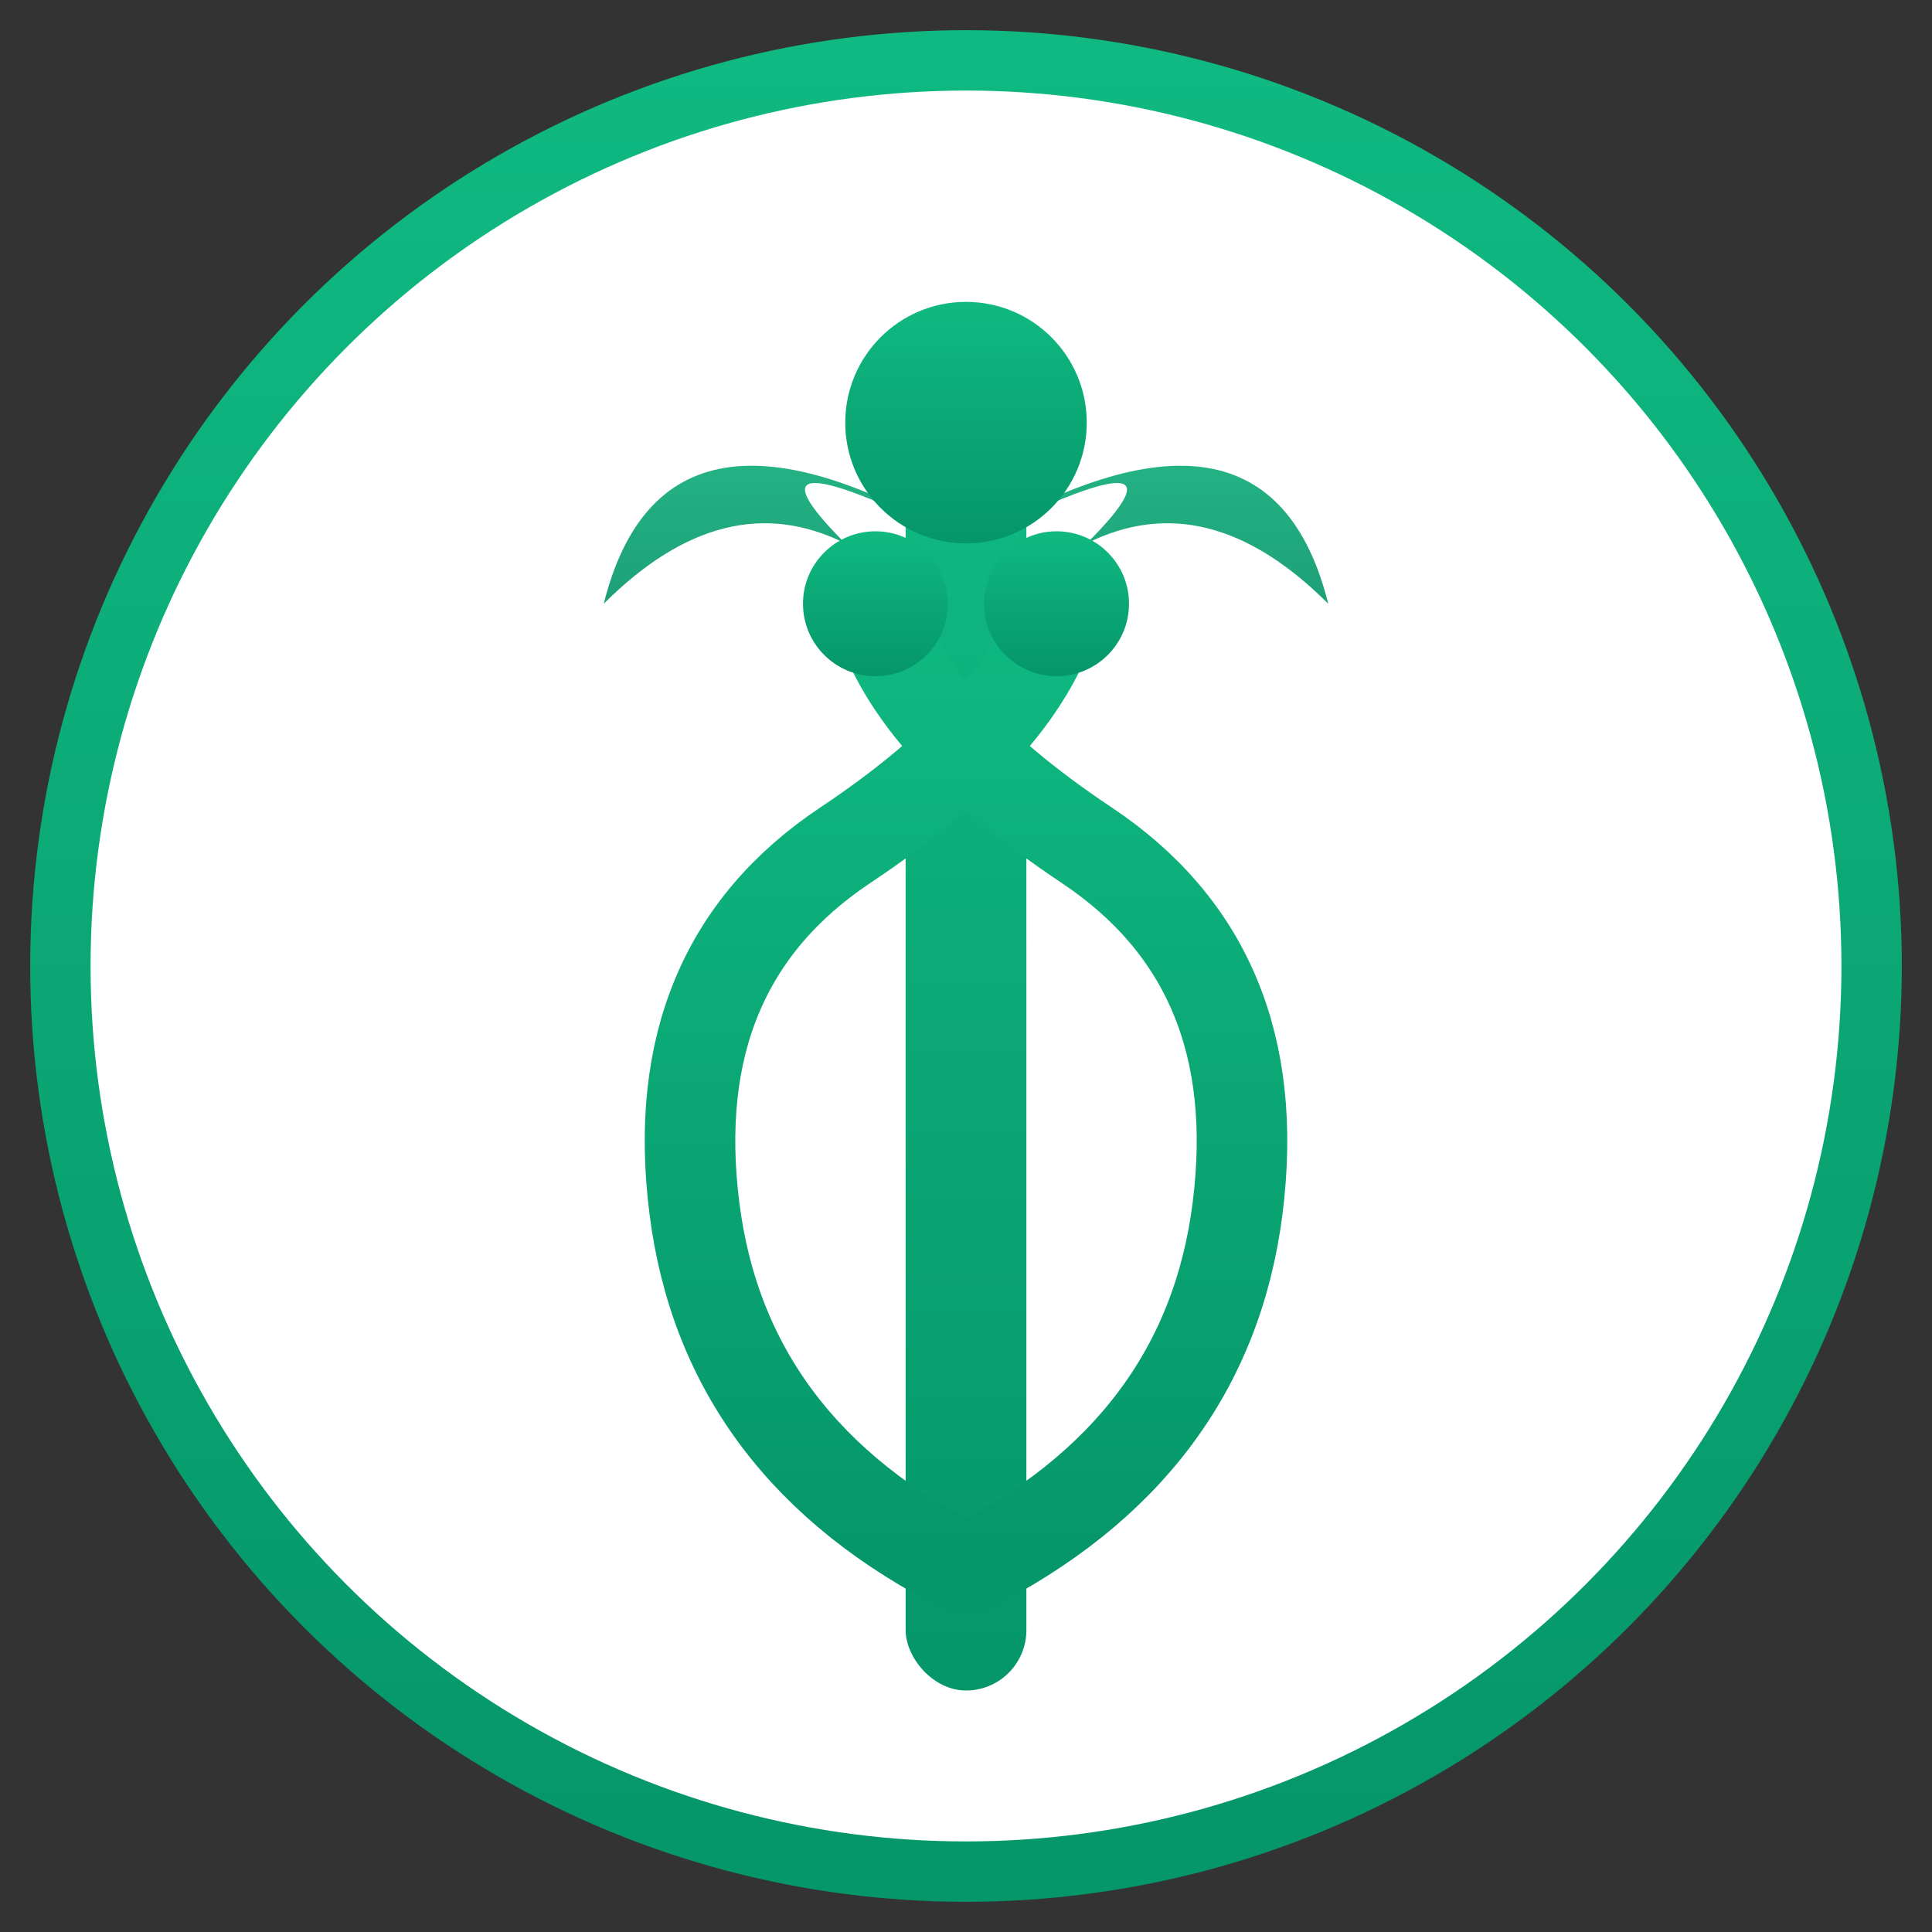
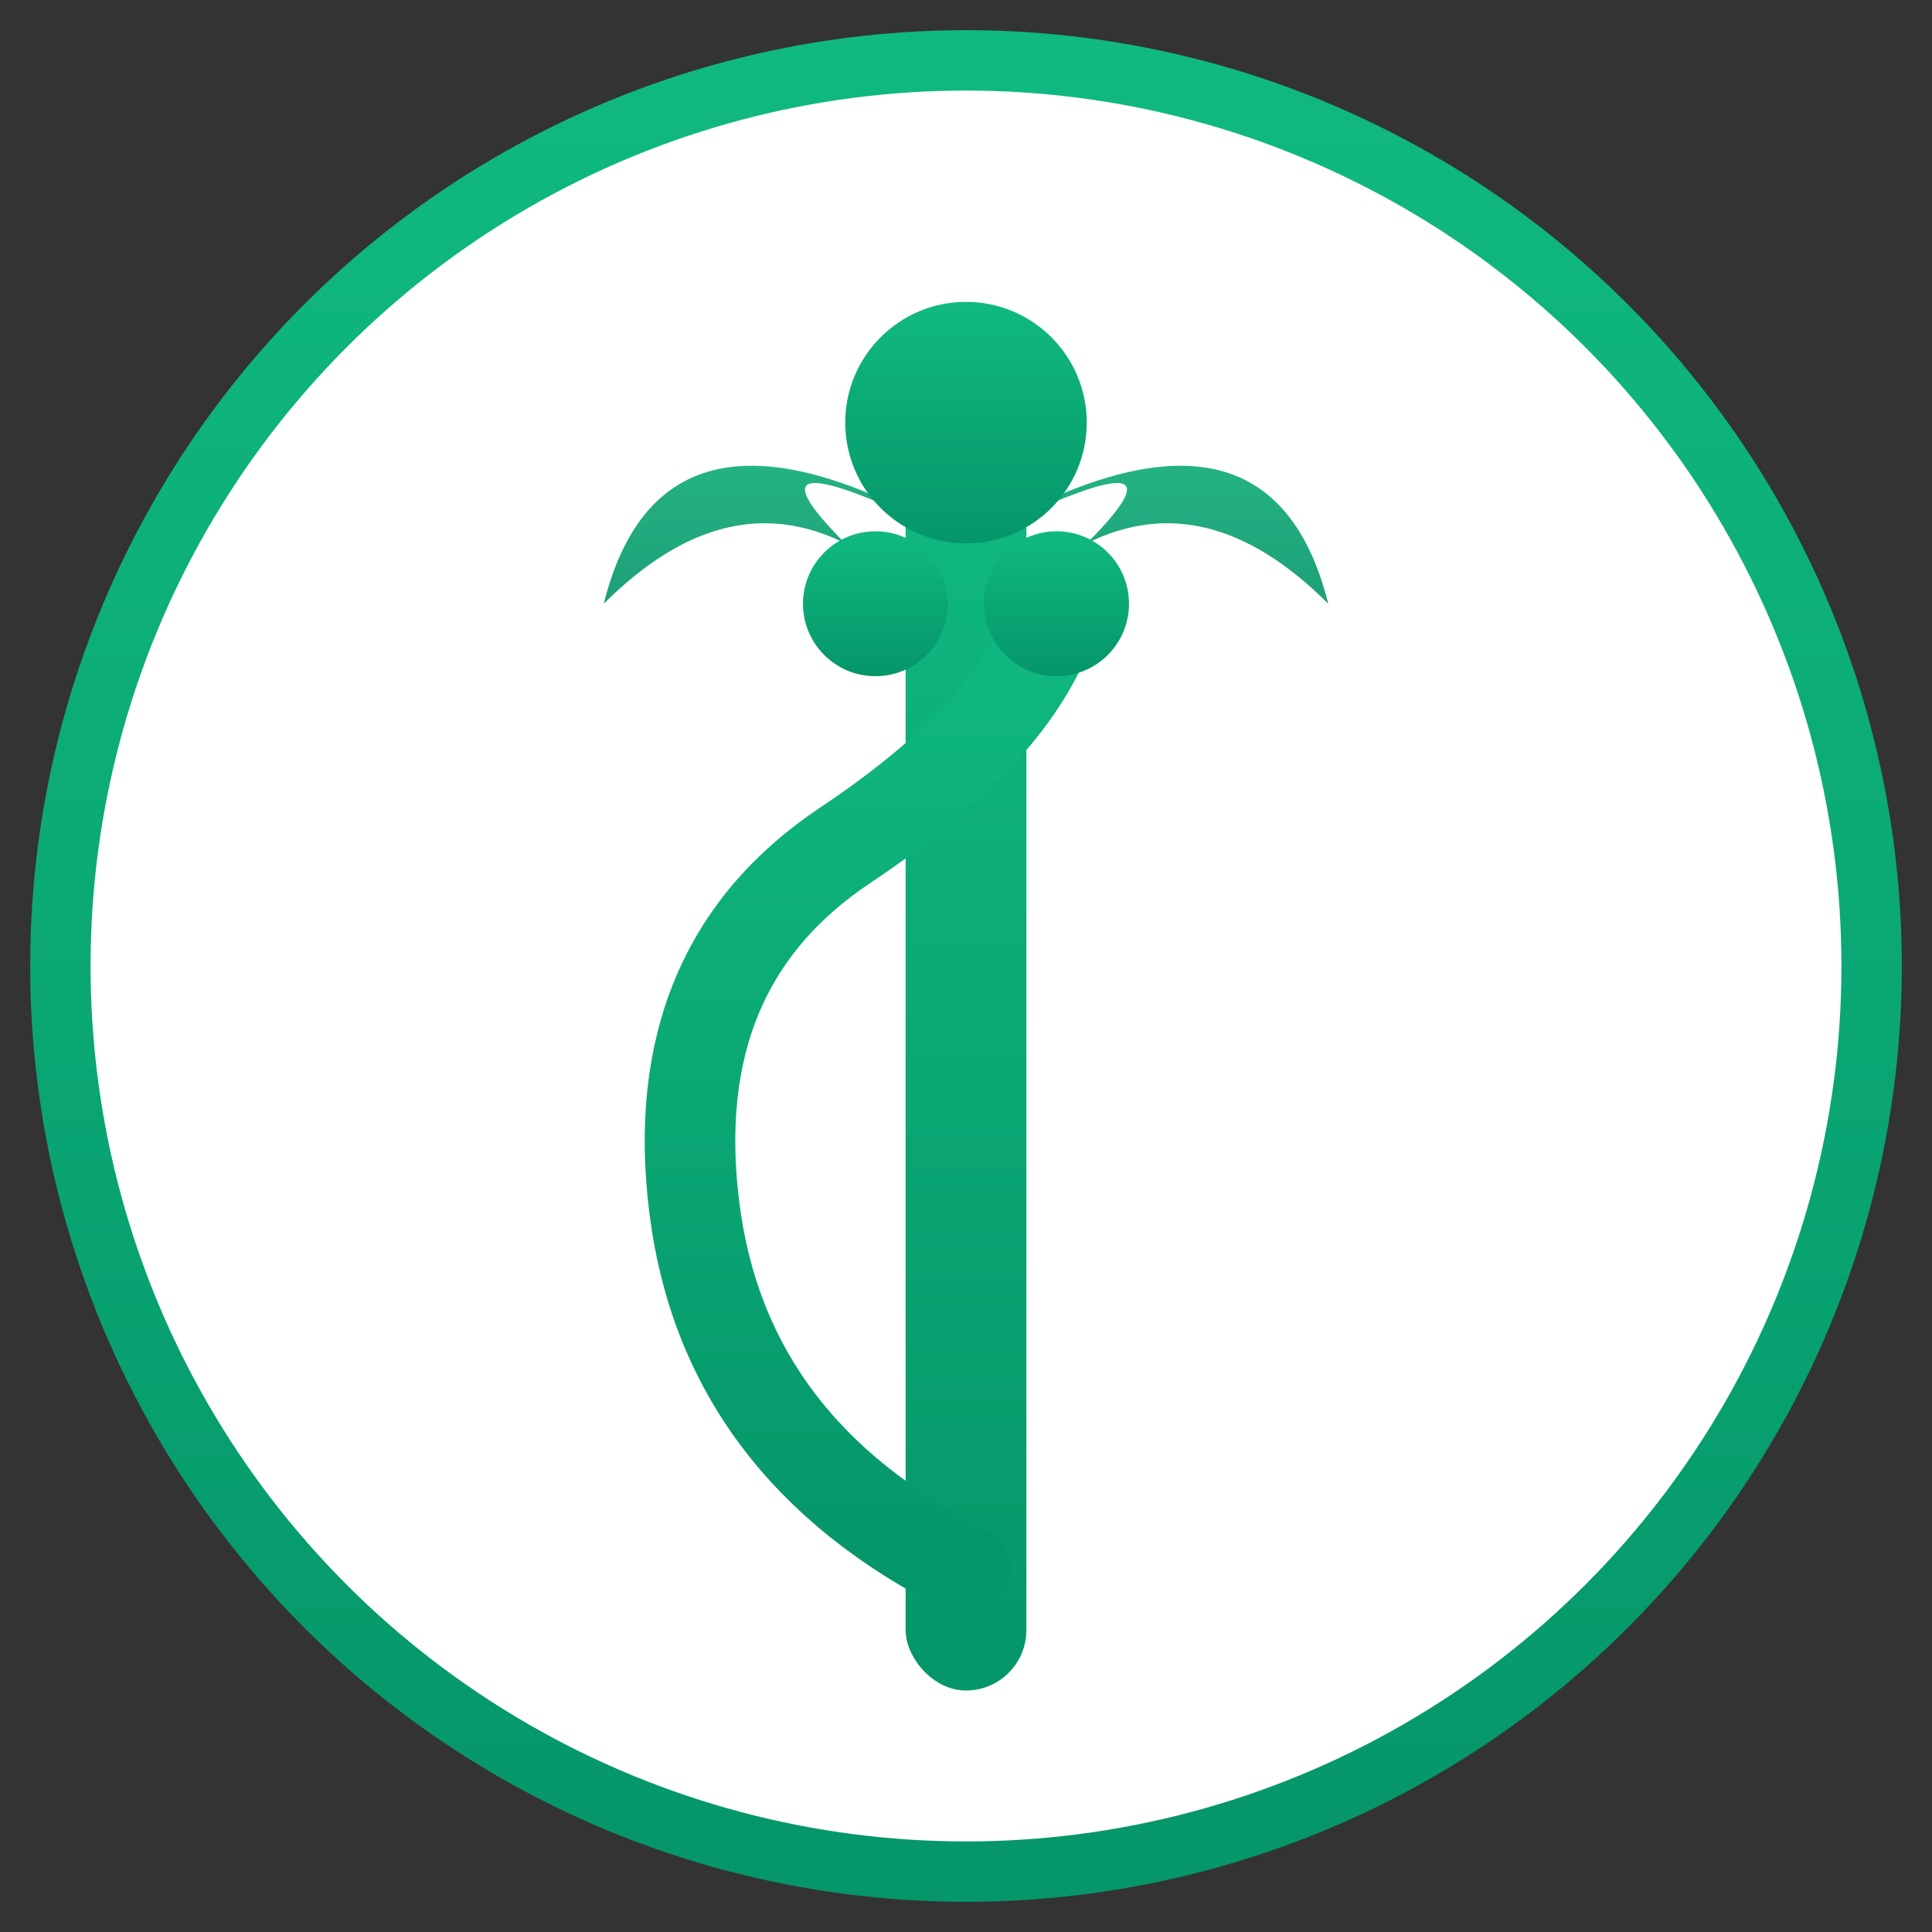
<svg xmlns="http://www.w3.org/2000/svg" viewBox="0 0 32 32" width="32" height="32">
  <rect x="0" y="0" width="32" height="32" fill="#333333" stroke="none" />
  <defs>
    <linearGradient id="caduceusGrad" x1="0%" y1="0%" x2="0%" y2="100%">
      <stop offset="0%" style="stop-color:#10B981" />
      <stop offset="100%" style="stop-color:#059669" />
    </linearGradient>
  </defs>
  <circle cx="16" cy="16" r="15" fill="#ffffff" />
  <circle cx="16" cy="16" r="15" fill="none" stroke="url(#caduceusGrad)" stroke-width="1" />
  <g transform="translate(10, 4)">
    <rect x="5" y="3" width="2" height="21" rx="1" fill="url(#caduceusGrad)" />
    <path d="M6 5 Q1 2 0 6 Q2 4 4 5 Q2 3 6 5" fill="url(#caduceusGrad)" opacity="0.9" />
    <path d="M6 5 Q11 2 12 6 Q10 4 8 5 Q10 3 6 5" fill="url(#caduceusGrad)" opacity="0.9" />
    <circle cx="6" cy="3" r="2" fill="url(#caduceusGrad)" />
    <path d="M6 22              Q2 20 1.5 16              Q1 12 4 10              Q7 8 7.5 6" fill="none" stroke="url(#caduceusGrad)" stroke-width="1.5" stroke-linecap="round" />
-     <path d="M6 22              Q10 20 10.5 16              Q11 12 8 10              Q5 8 4.5 6" fill="none" stroke="url(#caduceusGrad)" stroke-width="1.5" stroke-linecap="round" />
    <circle cx="7.5" cy="6" r="1.2" fill="url(#caduceusGrad)" />
    <circle cx="4.5" cy="6" r="1.2" fill="url(#caduceusGrad)" />
  </g>
</svg>